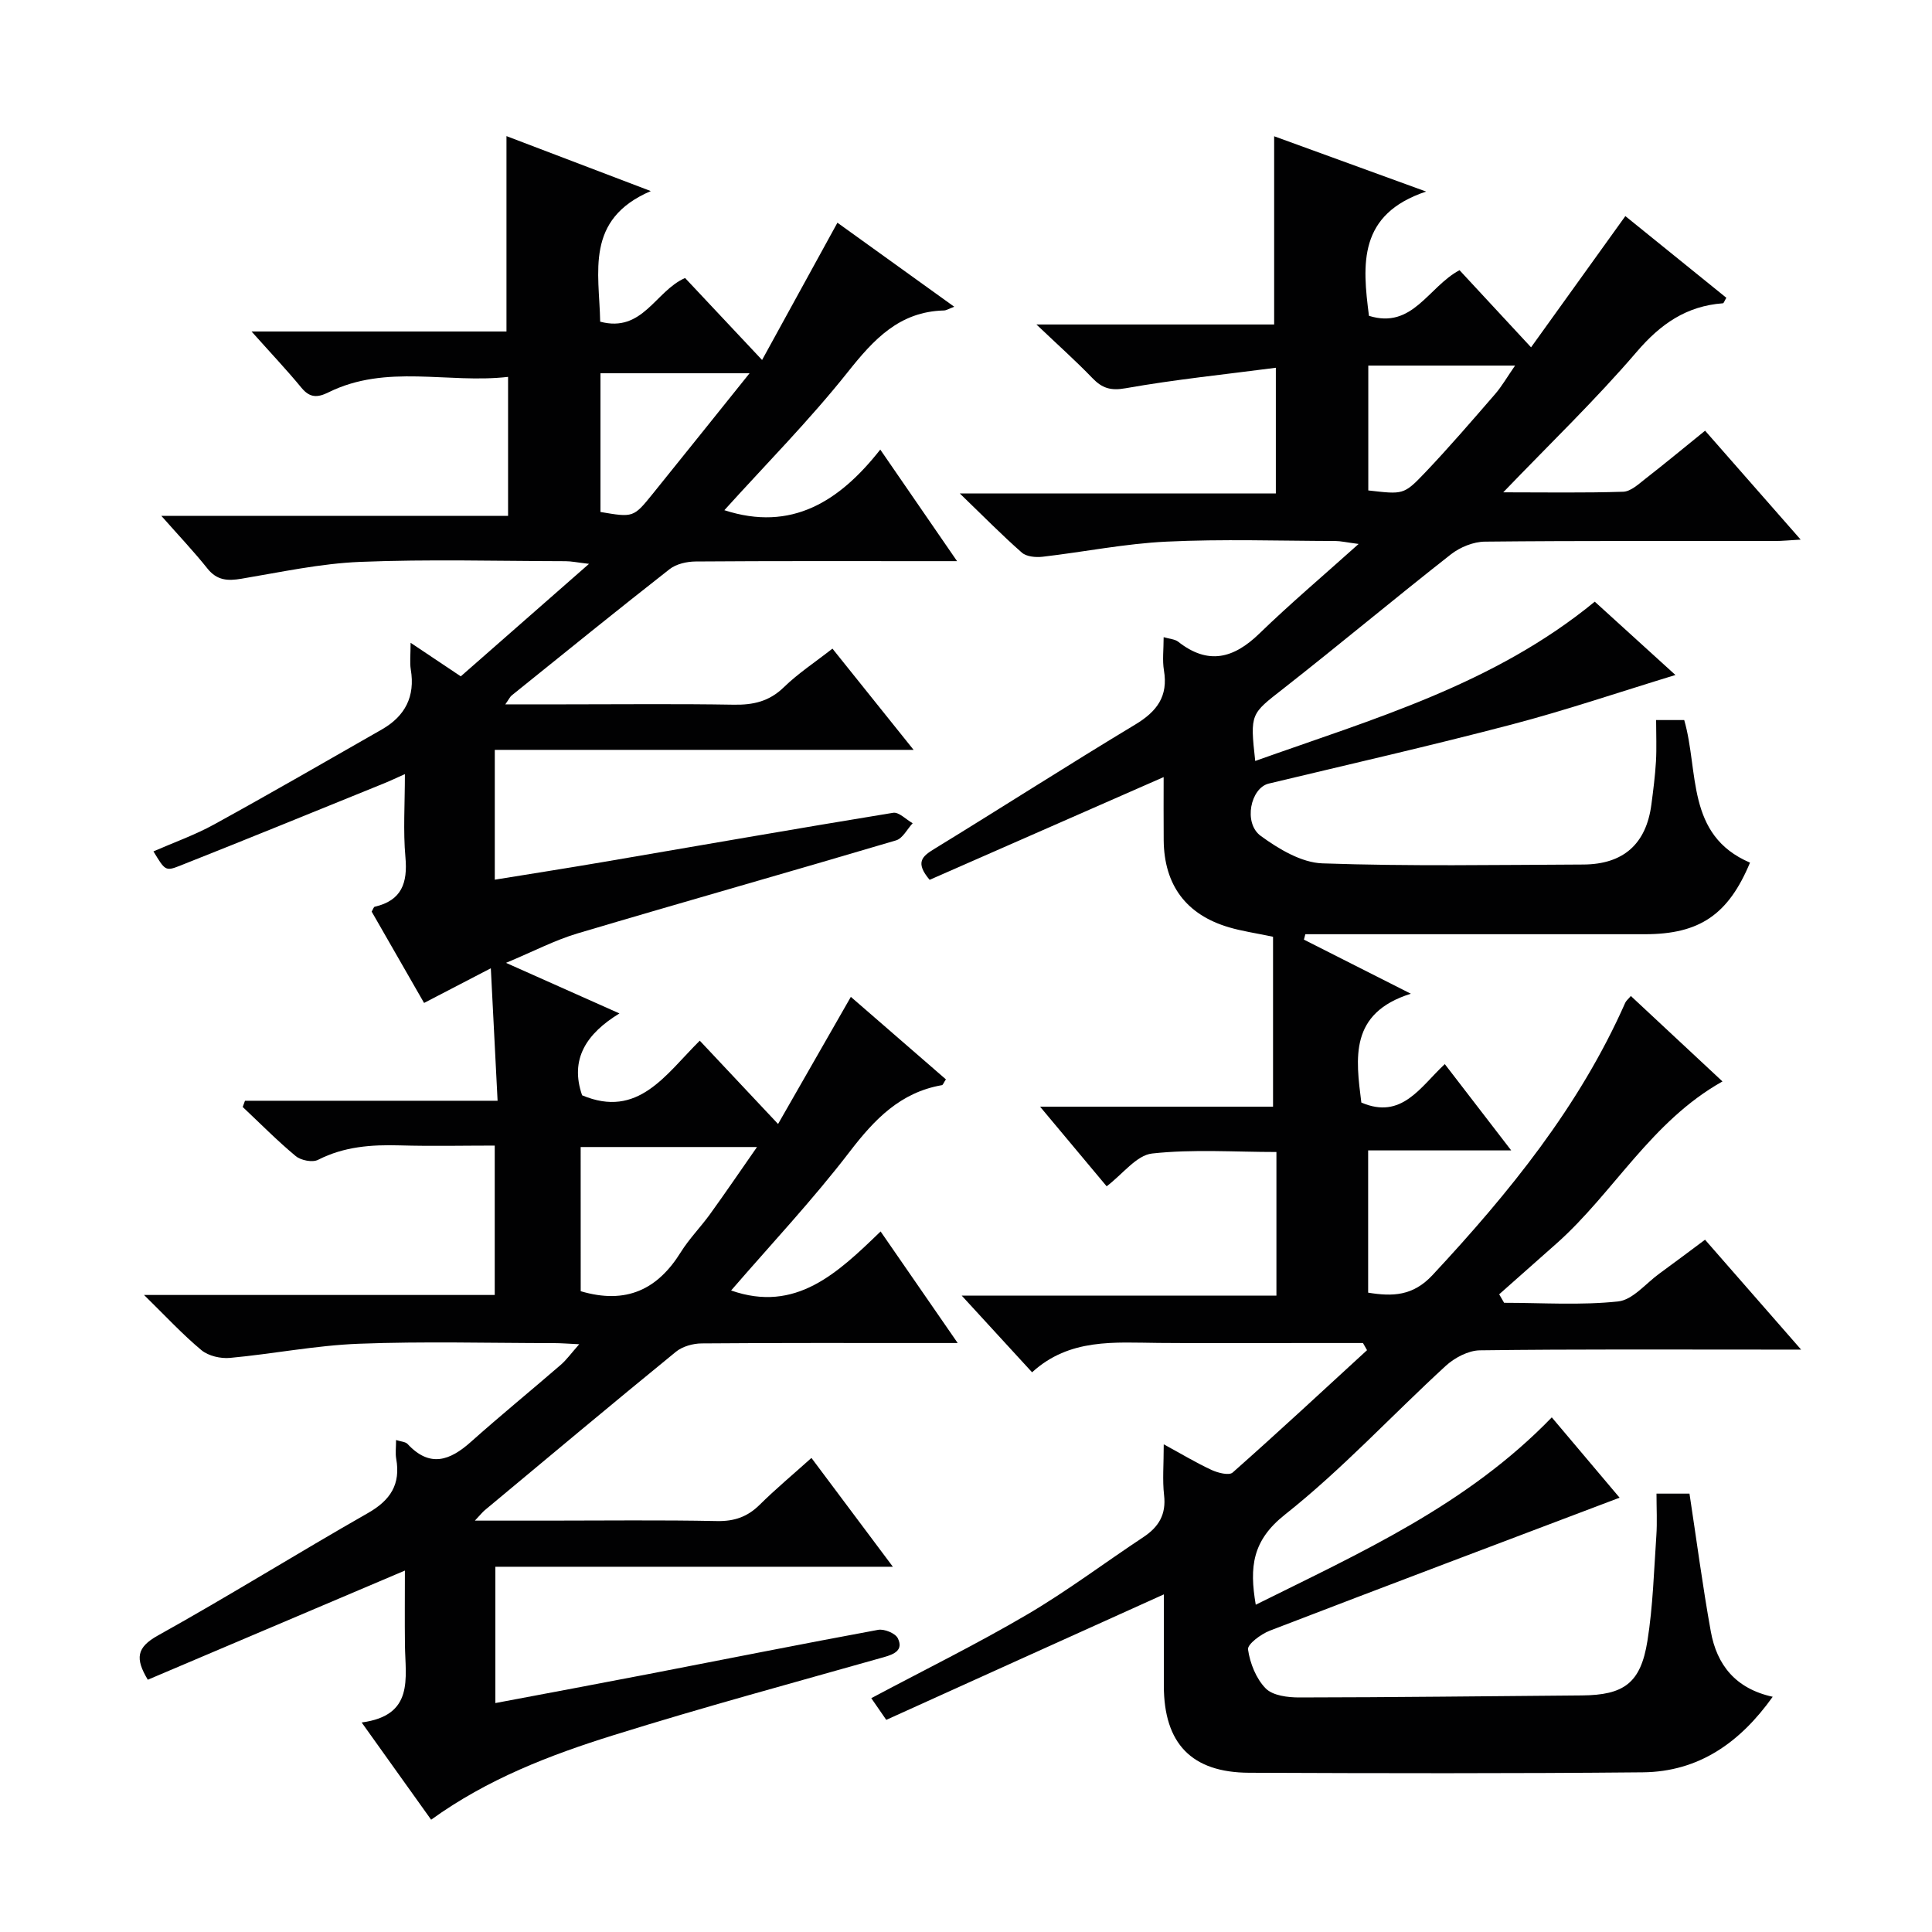
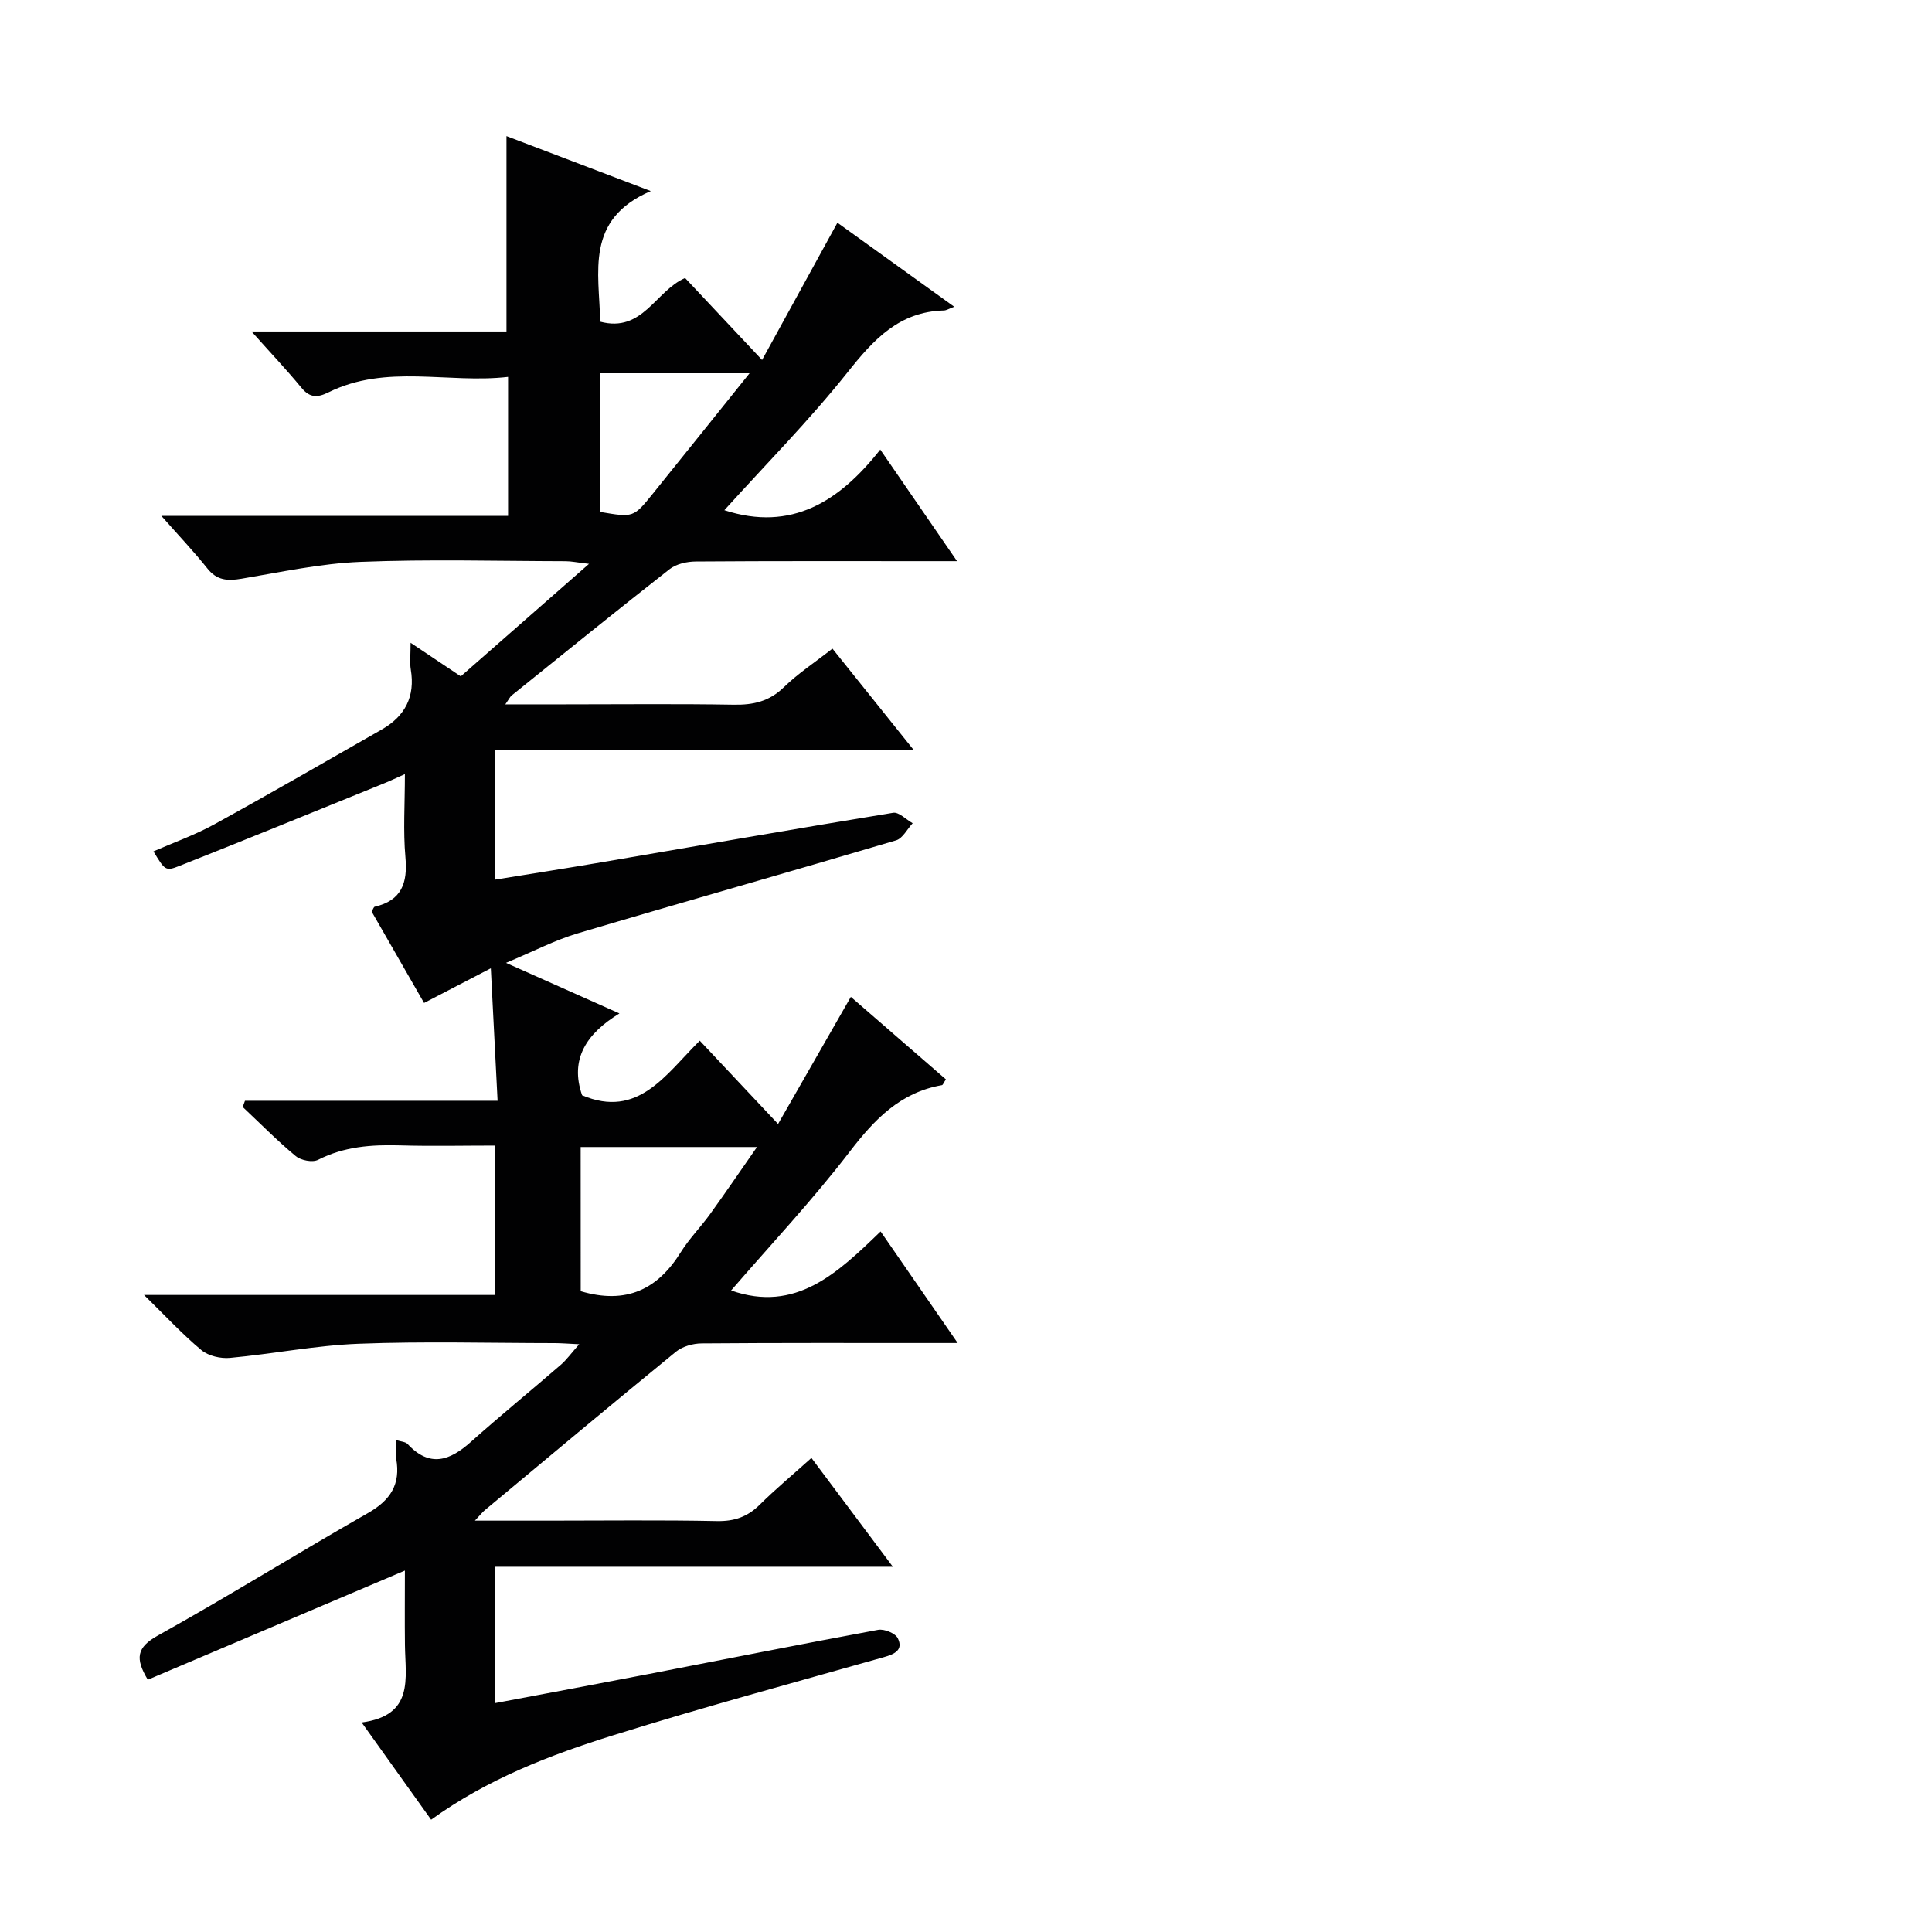
<svg xmlns="http://www.w3.org/2000/svg" enable-background="new 0 0 400 400" viewBox="0 0 400 400">
-   <path d="m183.49 356.08c-1.54-2.23-2.34-3.39-3.1-4.49 10.95-5.83 21.83-11.19 32.27-17.32 8.3-4.87 16.03-10.71 24.07-16.03 3.19-2.11 4.74-4.71 4.28-8.68-.36-3.11-.07-6.3-.07-10.53 3.72 2.02 6.74 3.85 9.93 5.32 1.3.6 3.6 1.18 4.34.52 9.39-8.31 18.58-16.85 27.82-25.33-.28-.49-.56-.98-.84-1.48-4.09 0-8.18 0-12.28 0-10 0-20 .07-30-.02-9.16-.08-18.46-1.02-26.23 6.08-4.89-5.33-9.36-10.2-14.57-15.88h65.16c0-10.06 0-19.5 0-29.73-8.6 0-17.25-.62-25.73.31-3.23.35-6.07 4.25-9.42 6.79-4.44-5.31-8.77-10.49-13.78-16.48h48.23c0-12.12 0-23.65 0-35.18-3.68-.78-6.46-1.17-9.12-1.96-8.88-2.61-13.43-8.76-13.52-18.03-.04-4.32-.01-8.65-.01-13.07-16.37 7.19-32.51 14.27-48.45 21.27-3.1-3.66-1.48-4.9 1-6.42 13.89-8.51 27.61-17.32 41.57-25.73 4.5-2.71 6.85-5.85 5.94-11.22-.35-2.1-.06-4.3-.06-6.87 1.26.37 2.33.41 3.01.94 6.19 4.87 11.47 3.49 16.81-1.69 6.29-6.1 13-11.78 20.55-18.55-2.69-.35-3.75-.61-4.8-.61-11.67-.03-23.35-.43-34.99.13-8.58.41-17.09 2.14-25.65 3.13-1.41.16-3.33-.01-4.29-.86-4.1-3.6-7.94-7.51-12.85-12.25h65.44c0-8.54 0-16.58 0-26.02-10.55 1.38-20.88 2.43-31.09 4.24-3.15.56-4.89-.02-6.91-2.12-3.34-3.47-6.95-6.69-11.57-11.08h49.22c0-13.39 0-26.1 0-38.97 9.76 3.55 19.87 7.23 31.46 11.45-14.08 4.7-13.22 15.01-11.83 25.73 9.06 2.82 12.25-5.99 18.75-9.45 4.54 4.89 9.25 9.98 14.81 15.97 6.55-9.11 12.87-17.9 19.52-27.17 6.62 5.35 13.79 11.15 20.91 16.91-.39.65-.53 1.12-.7 1.14-7.55.56-12.91 4.27-17.87 10.07-8.5 9.92-17.97 19.02-27.62 29.07 8.68 0 16.76.14 24.83-.12 1.56-.05 3.18-1.57 4.57-2.66 4.05-3.15 8-6.43 12.39-9.98 6.51 7.42 12.83 14.62 19.79 22.55-2.32.13-3.84.29-5.37.29-20 .02-40-.08-60 .13-2.38.02-5.14 1.14-7.04 2.63-11.65 9.13-23.01 18.64-34.67 27.78-6.78 5.31-6.95 5.1-5.85 15 24.5-8.74 49.39-15.82 70.3-32.98 5.16 4.69 10.53 9.57 16.7 15.18-11.86 3.62-22.77 7.33-33.9 10.25-16.69 4.38-33.51 8.21-50.29 12.23-3.77.9-5.33 8.17-1.66 10.84 3.72 2.71 8.41 5.53 12.76 5.68 17.98.63 35.99.31 53.99.24 8.33-.03 13.05-4.27 14.12-12.41.39-2.96.77-5.93.95-8.92.16-2.78.03-5.58.03-8.58h5.82c3.08 10.66.3 23.82 13.62 29.52-4.49 10.76-10.42 14.82-21.76 14.82-21.67.01-43.33 0-65 0-1.77 0-3.53 0-5.3 0-.1.37-.2.75-.3 1.12 7 3.54 14.01 7.09 22.14 11.2-12.78 4.01-11.4 13.33-10.25 22.53 8.37 3.61 12.21-3.24 17.28-7.96 4.53 5.89 8.75 11.37 13.75 17.87-10.47 0-19.94 0-29.62 0v29.45c5.02.82 9.26.73 13.33-3.64 15.85-17.02 30.38-34.88 39.89-56.36.19-.44.62-.76 1.17-1.42 6.31 5.89 12.58 11.73 18.97 17.69-14.76 8.28-22.48 22.98-34.3 33.5-3.97 3.53-7.95 7.05-11.93 10.57.34.59.68 1.17 1.02 1.76 7.88 0 15.82.55 23.61-.28 3.02-.32 5.72-3.73 8.54-5.77 3.07-2.23 6.1-4.52 9.45-7.01 6.45 7.38 12.73 14.56 19.89 22.75-3.01 0-4.76 0-6.5 0-20 0-40-.11-60 .15-2.4.03-5.25 1.54-7.09 3.23-11.14 10.22-21.46 21.43-33.27 30.78-6.77 5.36-7.39 10.83-6.05 18.66 21.8-10.84 43.76-20.66 61.29-38.79 4.91 5.82 9.77 11.57 14.04 16.63-24.27 9.19-48.37 18.28-72.42 27.53-1.83.71-4.67 2.81-4.51 3.9.41 2.85 1.68 6.05 3.66 8.06 1.48 1.5 4.61 1.88 7 1.87 19.48-.02 38.96-.27 58.45-.42 8.71-.07 12.18-2.52 13.58-11.27 1.15-7.19 1.35-14.54 1.85-21.83.19-2.79.03-5.6.03-8.68h6.83c1.46 9.58 2.71 19.09 4.41 28.52 1.24 6.91 5.1 11.85 12.82 13.54-6.75 9.47-15.31 15.53-26.91 15.64-27.16.26-54.33.2-81.5.09-11.93-.05-17.63-6.07-17.65-18-.01-6.32 0-12.65 0-18.93-19.27 8.69-38.35 17.32-57.47 25.98zm99.8-280.39v25.85c7.16.81 7.32.96 11.67-3.6 5.03-5.28 9.79-10.82 14.57-16.33 1.42-1.64 2.51-3.56 4.15-5.92-10.75 0-20.47 0-30.39 0z" fill="#010102" />
  <path d="m89.26 376.75c-4.61-6.45-9.2-12.88-14.38-20.13 10.93-1.45 9.04-9.15 8.96-16.01-.06-4.99-.01-9.99-.01-15.44-17.93 7.61-35.54 15.09-53.23 22.6-2.63-4.39-2.36-6.68 2.1-9.16 14.66-8.16 28.92-17.05 43.5-25.36 4.66-2.66 6.77-5.96 5.83-11.23-.2-1.13-.03-2.32-.03-3.88 1 .33 1.95.35 2.4.84 4.58 4.92 8.73 3.45 13.1-.46 6.08-5.43 12.4-10.58 18.57-15.92 1.21-1.04 2.16-2.38 3.85-4.29-2.35-.11-3.75-.23-5.16-.23-13.5-.01-27.01-.39-40.49.13-8.91.34-17.76 2.11-26.66 2.93-1.93.18-4.45-.4-5.9-1.6-3.9-3.24-7.37-7-11.89-11.43h72.61c0-10.24 0-20.15 0-30.93-6.46 0-13.05.15-19.63-.04-5.89-.17-11.55.23-16.95 2.99-1.15.59-3.55.12-4.62-.77-3.83-3.18-7.34-6.75-10.98-10.17.16-.43.31-.86.47-1.29h52.3c-.48-9.32-.91-17.81-1.4-27.43-5.11 2.65-9.26 4.81-13.82 7.18-3.69-6.43-7.3-12.72-10.85-18.91.29-.49.42-.96.63-1.01 5.59-1.29 6.84-4.92 6.36-10.25-.49-5.45-.11-10.97-.11-17.21-1.75.78-3 1.38-4.28 1.9-14.12 5.73-28.23 11.5-42.4 17.11-2.91 1.15-3.02.88-5.38-3.01 4.25-1.86 8.61-3.4 12.6-5.6 11.64-6.4 23.14-13.05 34.68-19.64 4.81-2.75 6.94-6.81 6-12.41-.24-1.45-.04-2.98-.04-5.54 3.66 2.45 6.71 4.49 10.39 6.95 8.44-7.4 17-14.92 26.55-23.29-2.49-.29-3.67-.55-4.85-.55-14.17-.03-28.35-.43-42.49.14-8.24.33-16.44 2.12-24.62 3.49-2.86.48-5.07.37-7.05-2.12-2.77-3.48-5.85-6.72-9.54-10.9h71.79c0-9.73 0-18.79 0-28.77-12.47 1.43-25.16-2.74-37.18 3.2-2.28 1.13-3.87 1.16-5.6-.95-3.02-3.67-6.29-7.12-10.33-11.65h52.78c0-13.85 0-27.05 0-40.45 9.22 3.51 18.78 7.15 29.88 11.38-13.71 5.87-10.66 16.83-10.48 27.04 8.83 2.35 11.42-6.36 17.58-9.04 4.75 5.06 9.74 10.37 15.94 16.97 5.68-10.35 10.54-19.21 15.6-28.42 7.53 5.42 15.59 11.21 24.19 17.4-1.11.41-1.63.76-2.15.77-9.22.24-14.51 5.97-19.88 12.73-7.94 9.99-16.98 19.11-25.57 28.62 13.89 4.51 23.84-1.81 32.28-12.55 5.4 7.85 10.28 14.93 15.9 23.1-2.69 0-4.39 0-6.1 0-16 0-32-.05-48 .07-1.83.01-4.03.5-5.42 1.59-10.99 8.6-21.83 17.4-32.7 26.15-.34.28-.54.74-1.31 1.84h12.28c11.67 0 23.33-.13 35 .07 4.05.07 7.36-.67 10.38-3.61 2.95-2.87 6.46-5.17 10.07-8 5.44 6.79 10.7 13.35 16.8 20.96-29.55 0-58.01 0-86.71 0v26.88c7.52-1.22 14.81-2.36 22.09-3.6 20.12-3.43 40.23-6.96 60.38-10.25 1.2-.2 2.69 1.4 4.05 2.16-1.14 1.22-2.06 3.14-3.44 3.55-21.94 6.51-43.97 12.73-65.91 19.25-4.72 1.4-9.16 3.74-14.85 6.11 8.26 3.68 15.43 6.88 23.49 10.47-6.83 4.17-10.33 9.46-7.73 16.95 11.6 4.89 17.25-4.26 24.36-11.31 5.25 5.59 10.26 10.91 16.21 17.25 5.3-9.27 10.13-17.69 15.07-26.32 6.27 5.44 12.99 11.28 19.68 17.08-.47.7-.61 1.17-.83 1.2-8.6 1.5-13.93 7.05-19.07 13.75-7.67 10.01-16.35 19.24-24.57 28.76 13.37 4.69 22.01-3.58 30.95-12.22 5.28 7.64 10.23 14.81 15.96 23.1-2.49 0-4 0-5.51 0-15.83 0-31.67-.05-47.5.08-1.8.01-3.97.62-5.33 1.73-13.27 10.83-26.4 21.83-39.56 32.79-.47.39-.85.88-2.06 2.17h15.13c11.67 0 23.34-.15 35 .09 3.62.07 6.33-.89 8.86-3.4 3.28-3.25 6.85-6.22 10.69-9.67 5.55 7.42 10.86 14.51 16.86 22.53-28.13 0-55.03 0-82.3 0v28.22c10.75-2.03 21.3-3.99 31.84-6.03 15.8-3.05 31.58-6.21 47.41-9.13 1.26-.23 3.56.7 4.07 1.74 1.2 2.44-.68 3.3-2.89 3.92-18.68 5.29-37.44 10.36-55.96 16.15-13.18 4.11-26.09 9.07-37.77 17.5zm30.97-109.42c9.48 2.81 15.96-.42 20.71-8.06 1.75-2.81 4.13-5.21 6.07-7.9 3.15-4.36 6.17-8.8 9.72-13.89-12.89 0-24.59 0-36.51 0 .01 10.2.01 20.1.01 29.85zm4.09-161.33c6.8 1.15 6.83 1.17 10.81-3.75 6.52-8.07 12.99-16.17 20.06-24.97-10.97 0-20.79 0-30.87 0z" fill="#010102" />
</svg>